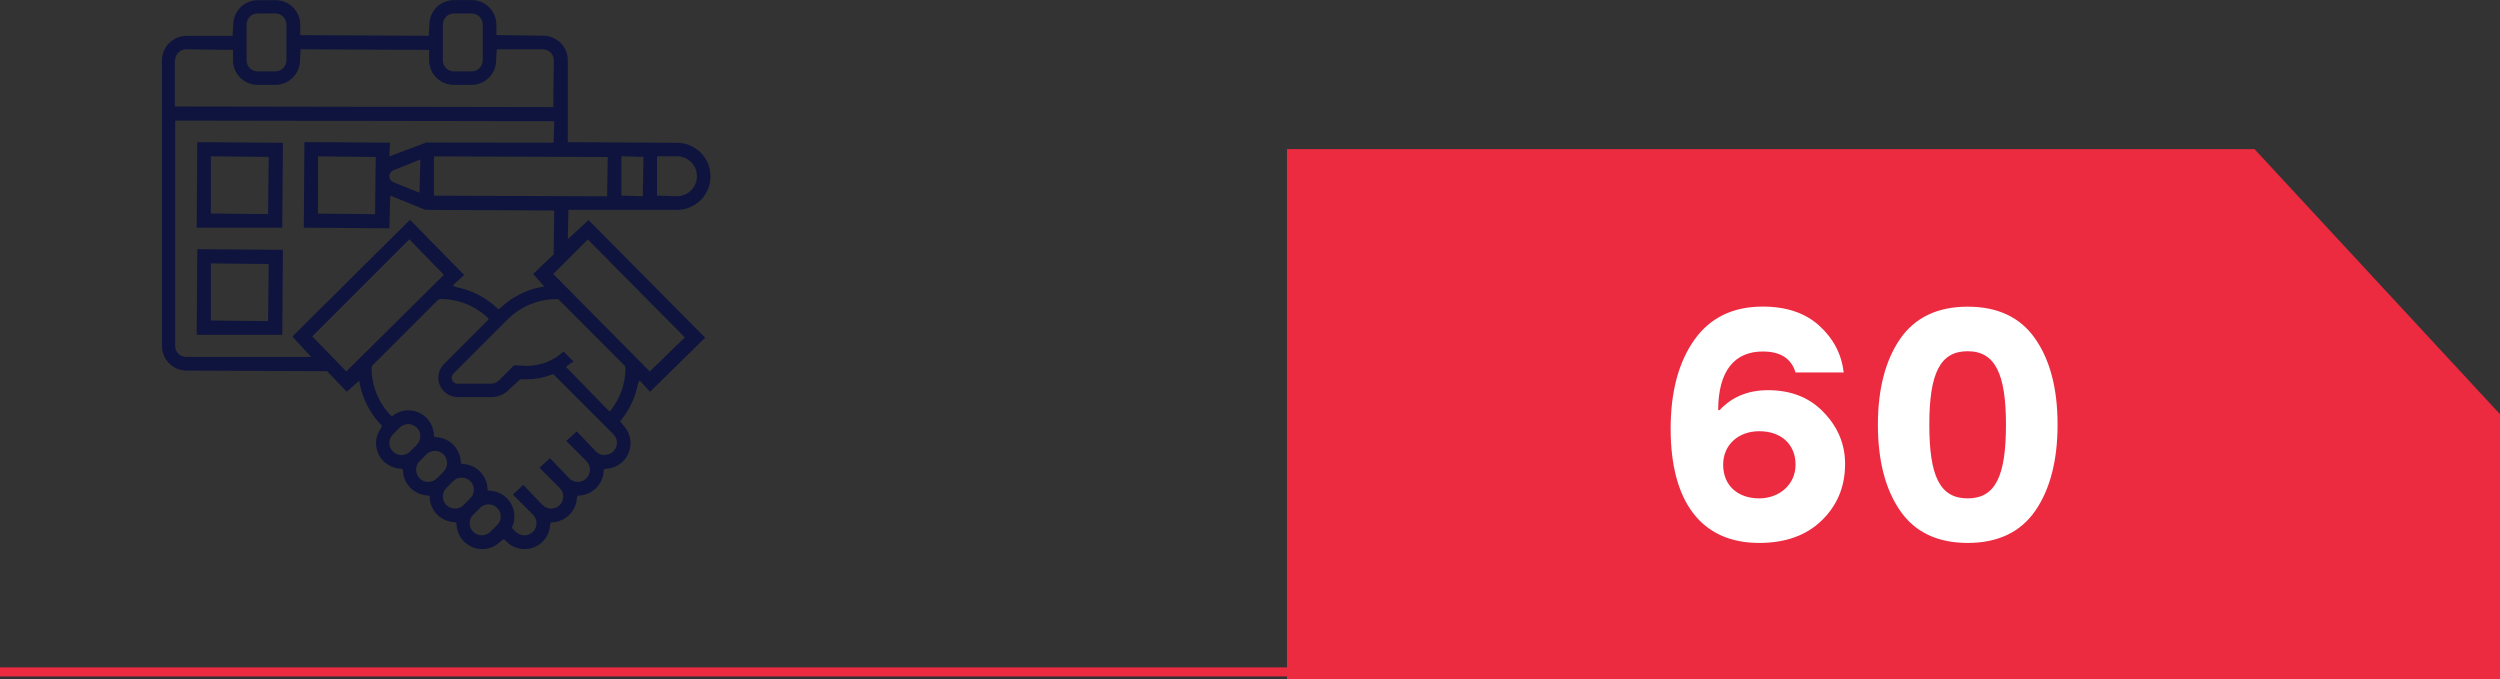
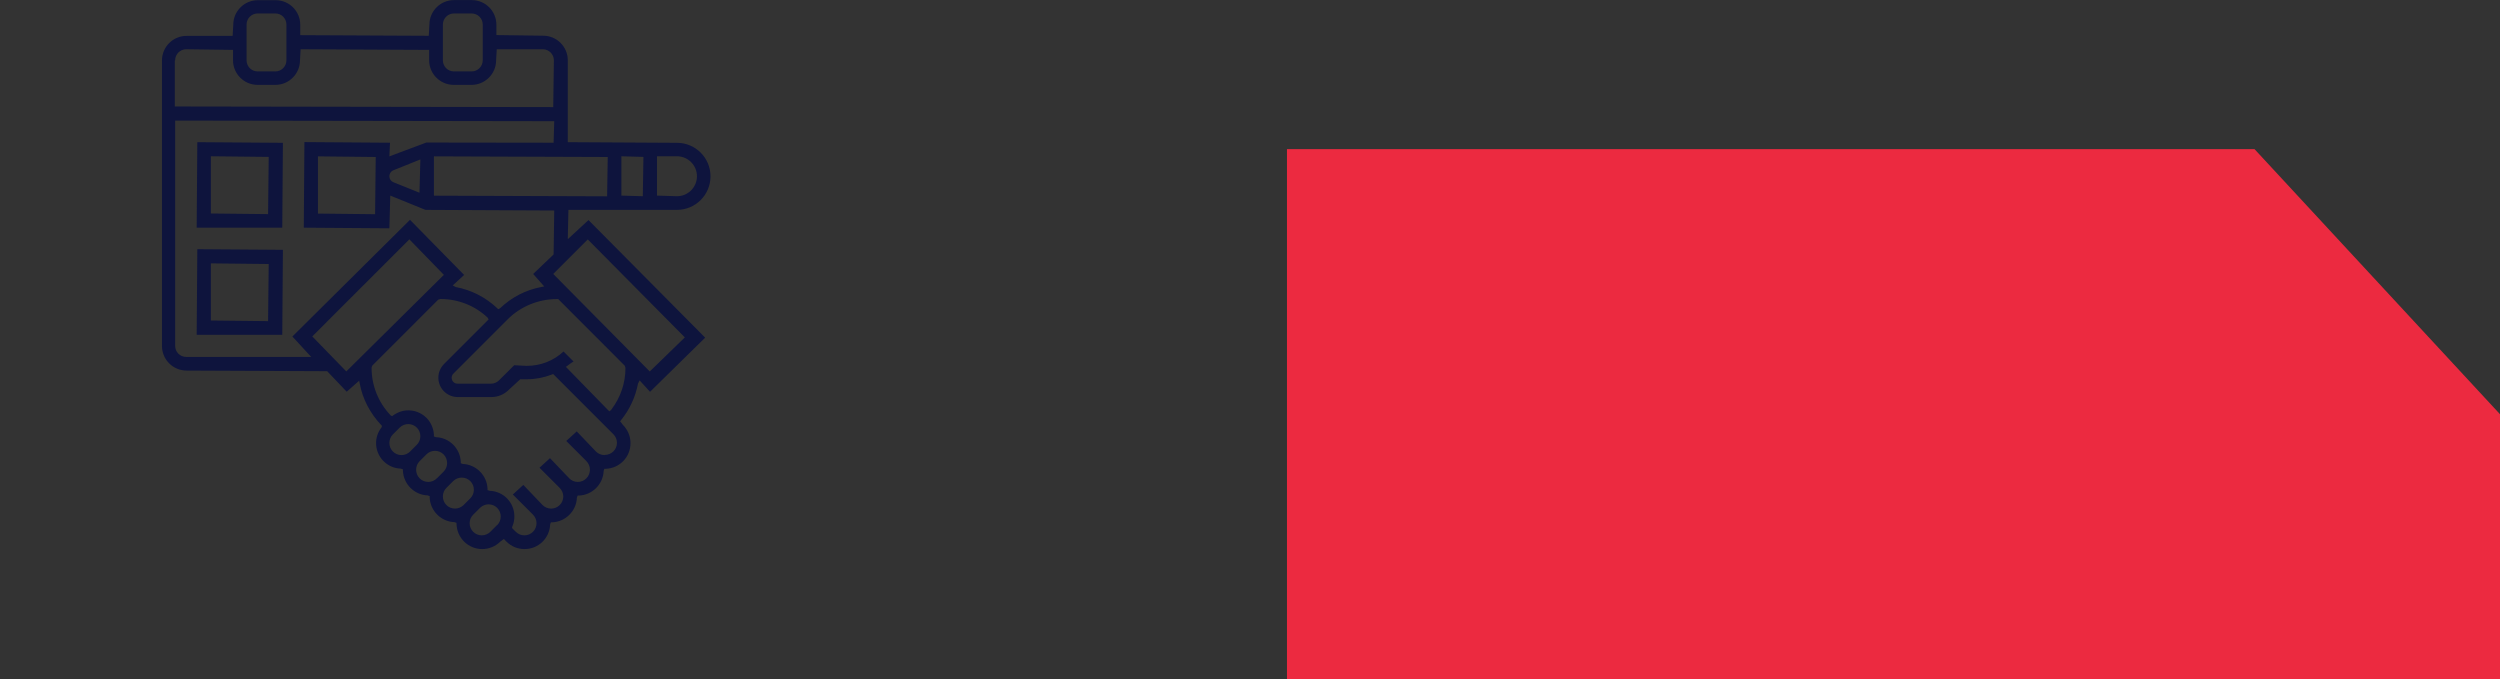
<svg xmlns="http://www.w3.org/2000/svg" id="Layer_2" data-name="Layer 2" viewBox="0 0 276.6 75.16">
  <rect x="0" y="0" width="276.6" height="75.16" fill="#333333" stroke="none" />
  <defs>
    <style>
      .cls-1 {
        fill: #0e143d;
      }

      .cls-2 {
        fill: #fff;
      }

      .cls-3 {
        fill: none;
        stroke: #ec2a40;
      }

      .cls-4 {
        fill: #ec2a40;
      }
    </style>
  </defs>
  <g id="Layer_1-2" data-name="Layer 1">
    <g>
-       <line class="cls-3" x1="263.71" y1="74.34" y2="74.34" />
      <polygon class="cls-4" points="142.39 16.5 142.39 75.16 276.6 75.16 276.6 45.83 249.44 16.5 142.39 16.5" />
-       <path class="cls-2" d="M221.94,46.98c0,5.69-1.16,8.16-4.24,8.16s-4.24-2.47-4.24-8.16,1.2-8.12,4.24-8.12,4.24,2.5,4.24,8.12M207.77,46.98c0,3.99.83,7.18,2.47,9.54,1.63,2.36,4.13,3.55,7.47,3.55s5.84-1.2,7.47-3.55c1.63-2.36,2.47-5.55,2.47-9.54s-.83-7.14-2.47-9.5-4.13-3.55-7.47-3.55-5.84,1.2-7.47,3.55c-1.63,2.36-2.47,5.55-2.47,9.5M194.64,55.14c-2.36,0-3.99-1.41-3.99-3.73,0-2.18,1.67-3.7,3.99-3.7,2.47,0,4.02,1.49,4.02,3.7s-1.81,3.73-4.02,3.73M194.64,60.07c2.9,0,5.22-.83,6.93-2.5s2.57-3.73,2.57-6.24c0-2.14-.76-4.02-2.32-5.66-1.56-1.67-3.63-2.5-6.2-2.5-2.21,0-3.99.73-5.37,2.21h-.15c0-4.39,1.85-6.49,4.93-6.49,1.96,0,3.15.76,3.63,2.32h5.33c-.25-2.07-1.16-3.77-2.72-5.19-1.56-1.41-3.66-2.1-6.24-2.1-3.3,0-5.84,1.23-7.58,3.7s-2.61,5.73-2.61,9.83c0,7.94,3.3,12.62,9.79,12.62" />
      <path class="cls-1" d="M23.33,29.14l6.4.07-.07,6.32-6.33-.07v-6.33ZM21.76,37.04h9.47l.07-9.4-9.47-.07-.07,9.47ZM23.33,17.29l6.4.07-.07,6.33-6.33-.07v-6.33ZM21.76,25.19h9.47l.07-9.39-9.47-.07-.07,9.47ZM71.89,41.1l-10.68-10.79,3.82-3.82,10.74,10.84-3.88,3.77ZM67.64,45.35l-.23.16-4.8-4.92.15-.11c.25-.18.48-.37.7-.48l-1.11-1.11c-1.11,1.03-2.55,1.59-4.07,1.59l-1.39-.07-1.69,1.68c-.23.23-.54.36-.87.36h-3.71c-.36,0-.65-.29-.65-.65,0-.17.07-.34.19-.46l6.02-6.02c1.41-1.41,3.39-2.23,5.42-2.23h.16s7.37,7.38,7.37,7.38l.07.24c0,1.69-.55,3.29-1.58,4.63M66.89,50.35c-.36,0-.7-.14-.95-.39l-2.13-2.23-1.16,1.06,2.23,2.23c.25.26.39.59.39.95,0,.74-.6,1.35-1.34,1.35-.36,0-.7-.14-.95-.4l-2.13-2.23-1.16,1.06,2.23,2.23c.25.25.4.59.4.95,0,.74-.6,1.34-1.34,1.34-.36,0-.7-.14-.95-.39l-2.13-2.23-1.16,1.06,2.23,2.23c.25.26.39.59.39.95,0,.74-.6,1.34-1.34,1.34-.36,0-.7-.14-.95-.39l-.41-.41v-.14s.03-.05.03-.05c.15-.36.22-.73.22-1.11,0-1.53-1.2-2.78-2.74-2.83l-.23-.08v-.15c-.06-1.48-1.26-2.68-2.74-2.74l-.22-.08v-.15c-.06-1.48-1.26-2.68-2.74-2.73l-.23-.08v-.15c-.06-1.54-1.3-2.74-2.84-2.74-.6,0-1.18.19-1.79.64l-.15-.07-.04-.05c-1.34-1.42-2.08-3.27-2.08-5.24l.07-.22,7.31-7.31.24-.07c1.94,0,3.78.72,5.2,2.04l.13.22-4.93,4.93c-.4.41-.63.94-.63,1.52,0,1.18.96,2.14,2.15,2.14h3.71c.73,0,1.41-.28,1.93-.8l1.27-1.17h.75c.94,0,1.86-.18,2.74-.52l.15-.06,6.66,6.66c.26.25.4.59.4.95,0,.74-.6,1.34-1.34,1.34M55,58.09l-.75.75c-.25.25-.59.39-.95.39-.74,0-1.34-.6-1.34-1.34,0-.36.14-.7.4-.95l.75-.75c.26-.25.59-.39.95-.39.74,0,1.34.6,1.34,1.35,0,.36-.14.7-.39.95M51.29,55.88c-.26.25-.59.39-.95.39-.74,0-1.34-.6-1.34-1.34,0-.36.14-.7.39-.95l.75-.75c.26-.25.59-.39.95-.39.74,0,1.34.6,1.34,1.34,0,.36-.14.7-.39.95l-.75.75ZM48.33,52.92c-.25.26-.59.4-.95.4-.74,0-1.34-.6-1.34-1.35,0-.36.14-.7.39-.95l.75-.75c.25-.25.59-.39.95-.39.74,0,1.34.6,1.34,1.35,0,.36-.14.7-.39.95l-.75.75ZM45.37,49.96c-.25.25-.59.39-.95.39-.74,0-1.34-.6-1.34-1.34,0-.36.14-.7.39-.95l.75-.75c.26-.25.59-.39.95-.39.74,0,1.34.6,1.34,1.34,0,.36-.14.7-.39.95l-.75.75ZM38.32,41.1l-3.77-3.88,10.74-10.74,3.82,3.93-10.79,10.68ZM41.57,17.37l-.07,6.33-6.32-.07v-6.33l6.4.07ZM46.51,17.65l-.1,3.67-2.89-1.16c-.27-.11-.44-.37-.44-.66s.17-.55.44-.66l2.99-1.2ZM20.6,39.49c-.68,0-1.22-.55-1.22-1.22V13.34l41.94.07-.07,2.38-14.08-.02-4.09,1.53.07-1.51-9.47-.07-.07,9.47,9.47.07.1-3.62,3.89,1.58,14.25.07-.07,4.86-2.26,2.16,1.22,1.38-.31.06c-1.71.32-3.29,1.13-4.57,2.35l-.21.11-.11-.11c-1.27-1.2-2.86-2.02-4.58-2.34l-.34-.18,1.26-1.16-5.99-6.1-13.01,12.91,2.08,2.26h-13.81ZM19.38,6.67c0-.68.55-1.22,1.22-1.22l5.18.07v1.15c0,1.5,1.22,2.72,2.72,2.72h1.97c1.5,0,2.72-1.22,2.72-2.72l.07-1.22,14.22.07v1.15c0,1.5,1.22,2.72,2.72,2.72h1.97c1.5,0,2.72-1.22,2.72-2.72l.07-1.22h5.1c.67,0,1.22.55,1.22,1.22l-.07,5.18-41.87-.07v-5.1ZM27.28,2.72c0-.68.55-1.23,1.22-1.23h1.97c.68,0,1.22.55,1.22,1.23v3.95c0,.68-.55,1.23-1.22,1.23h-1.97c-.68,0-1.22-.55-1.22-1.23v-3.95ZM49,2.72c0-.68.55-1.23,1.22-1.23h1.97c.67,0,1.22.55,1.22,1.23v3.95c0,.68-.55,1.23-1.22,1.23h-1.97c-.68,0-1.22-.55-1.22-1.23v-3.95ZM67.24,17.37l-.07,4.35-19.16-.07v-4.35l19.23.07ZM68.74,17.29l2.45.07-.07,4.35-2.37-.07v-4.35ZM72.69,17.29h2.21c1.22,0,2.21.99,2.21,2.21s-.99,2.21-2.21,2.21l-2.21-.07v-4.35ZM62.82,26.41l.07-3.19h12.01c2.05,0,3.71-1.66,3.71-3.71s-1.66-3.71-3.71-3.71l-12.08-.07V6.67c0-1.5-1.22-2.72-2.72-2.72l-5.18-.07v-1.15c0-1.5-1.22-2.72-2.72-2.72h-1.97c-1.5,0-2.72,1.22-2.72,2.72l-.07,1.23-14.22-.07v-1.15c0-1.5-1.22-2.72-2.72-2.72h-1.97c-1.5,0-2.72,1.22-2.72,2.72l-.07,1.23h-5.1c-1.5,0-2.72,1.22-2.72,2.72v31.59c0,1.5,1.22,2.72,2.72,2.72l15.56.07,2.16,2.27,1.38-1.22.06.31c.32,1.72,1.14,3.31,2.46,4.69l-.04.16-.04.05c-.37.5-.57,1.08-.57,1.69,0,1.53,1.2,2.78,2.74,2.83l.23.08v.15c.06,1.48,1.26,2.68,2.73,2.73l.23.08v.15c.06,1.48,1.26,2.68,2.74,2.73l.23.08v.15c.06,1.54,1.31,2.75,2.84,2.75.76,0,1.47-.3,2.01-.83l.39-.29.28.29c.54.54,1.25.83,2.01.83,1.53,0,2.78-1.21,2.83-2.74l.08-.22h.15c1.48-.06,2.68-1.26,2.73-2.74l.08-.22h.15c1.48-.06,2.68-1.26,2.73-2.74l.08-.22h.15c1.54-.06,2.74-1.3,2.74-2.84,0-.76-.3-1.47-.83-2.01l-.32-.41.1-.12c.95-1.17,1.6-2.57,1.88-4.05l.18-.35,1.15,1.26,6.1-5.99-12.91-13.01-2.26,2.09Z" />
    </g>
  </g>
</svg>